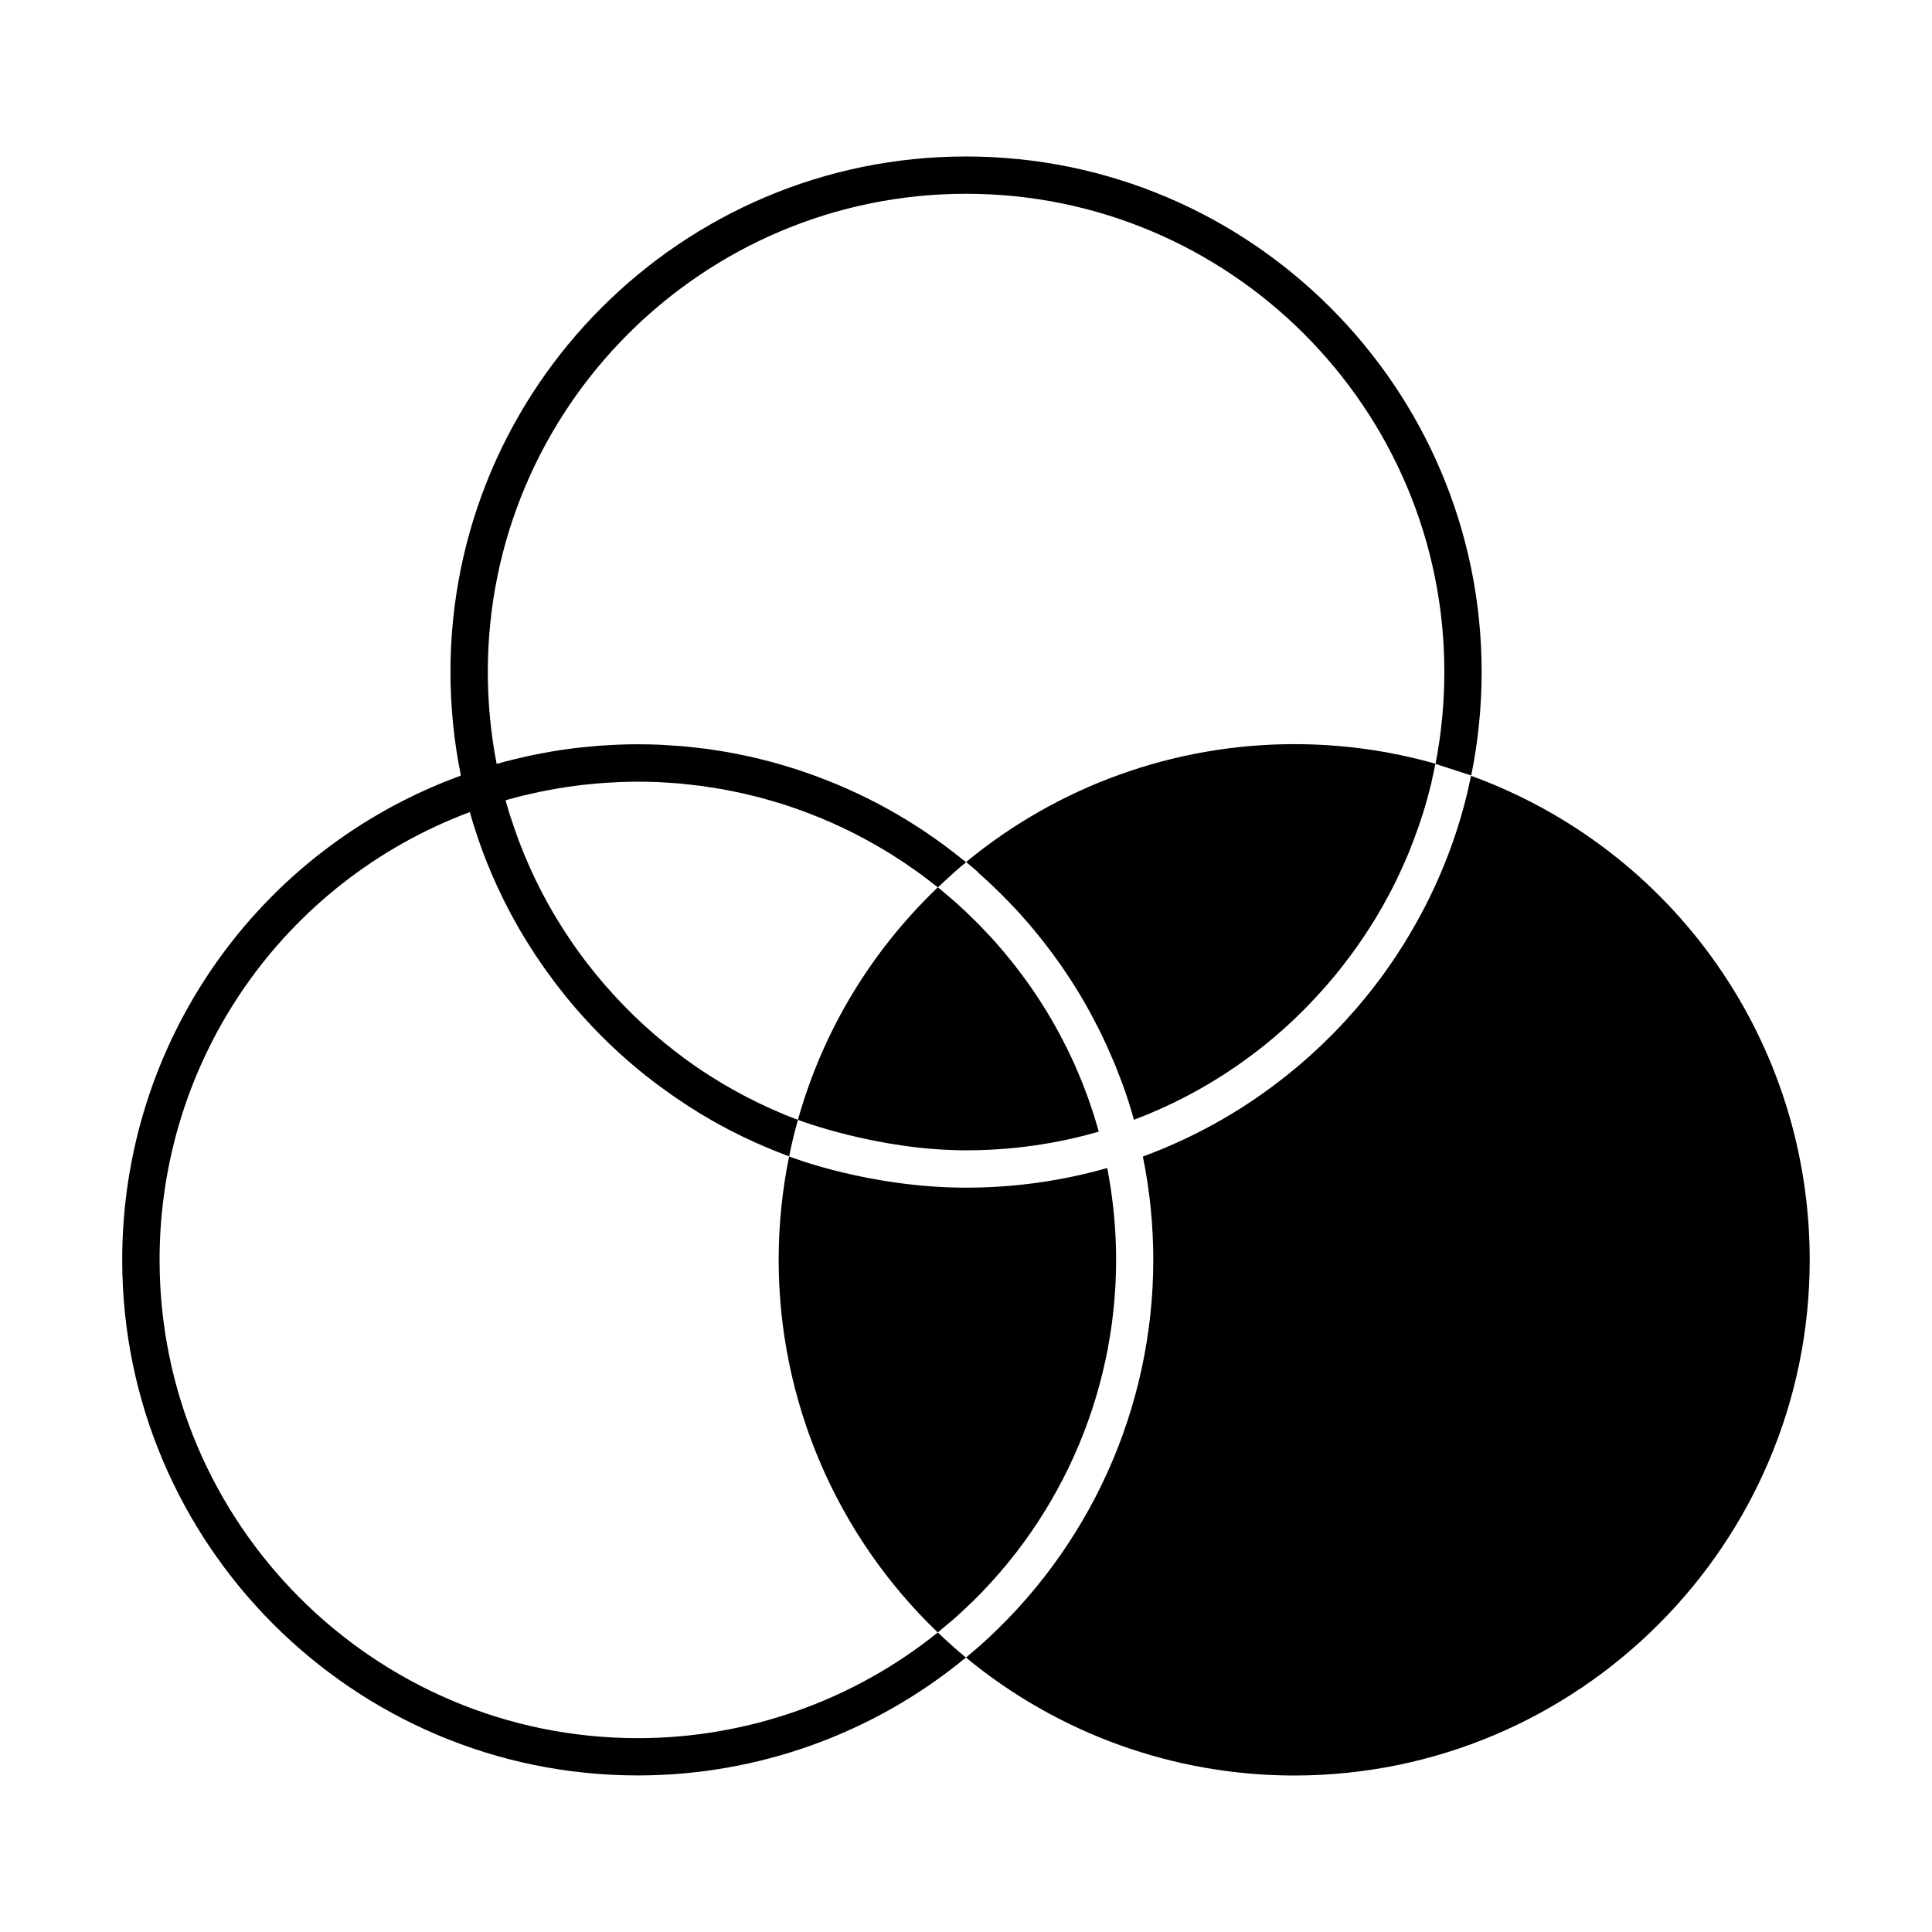
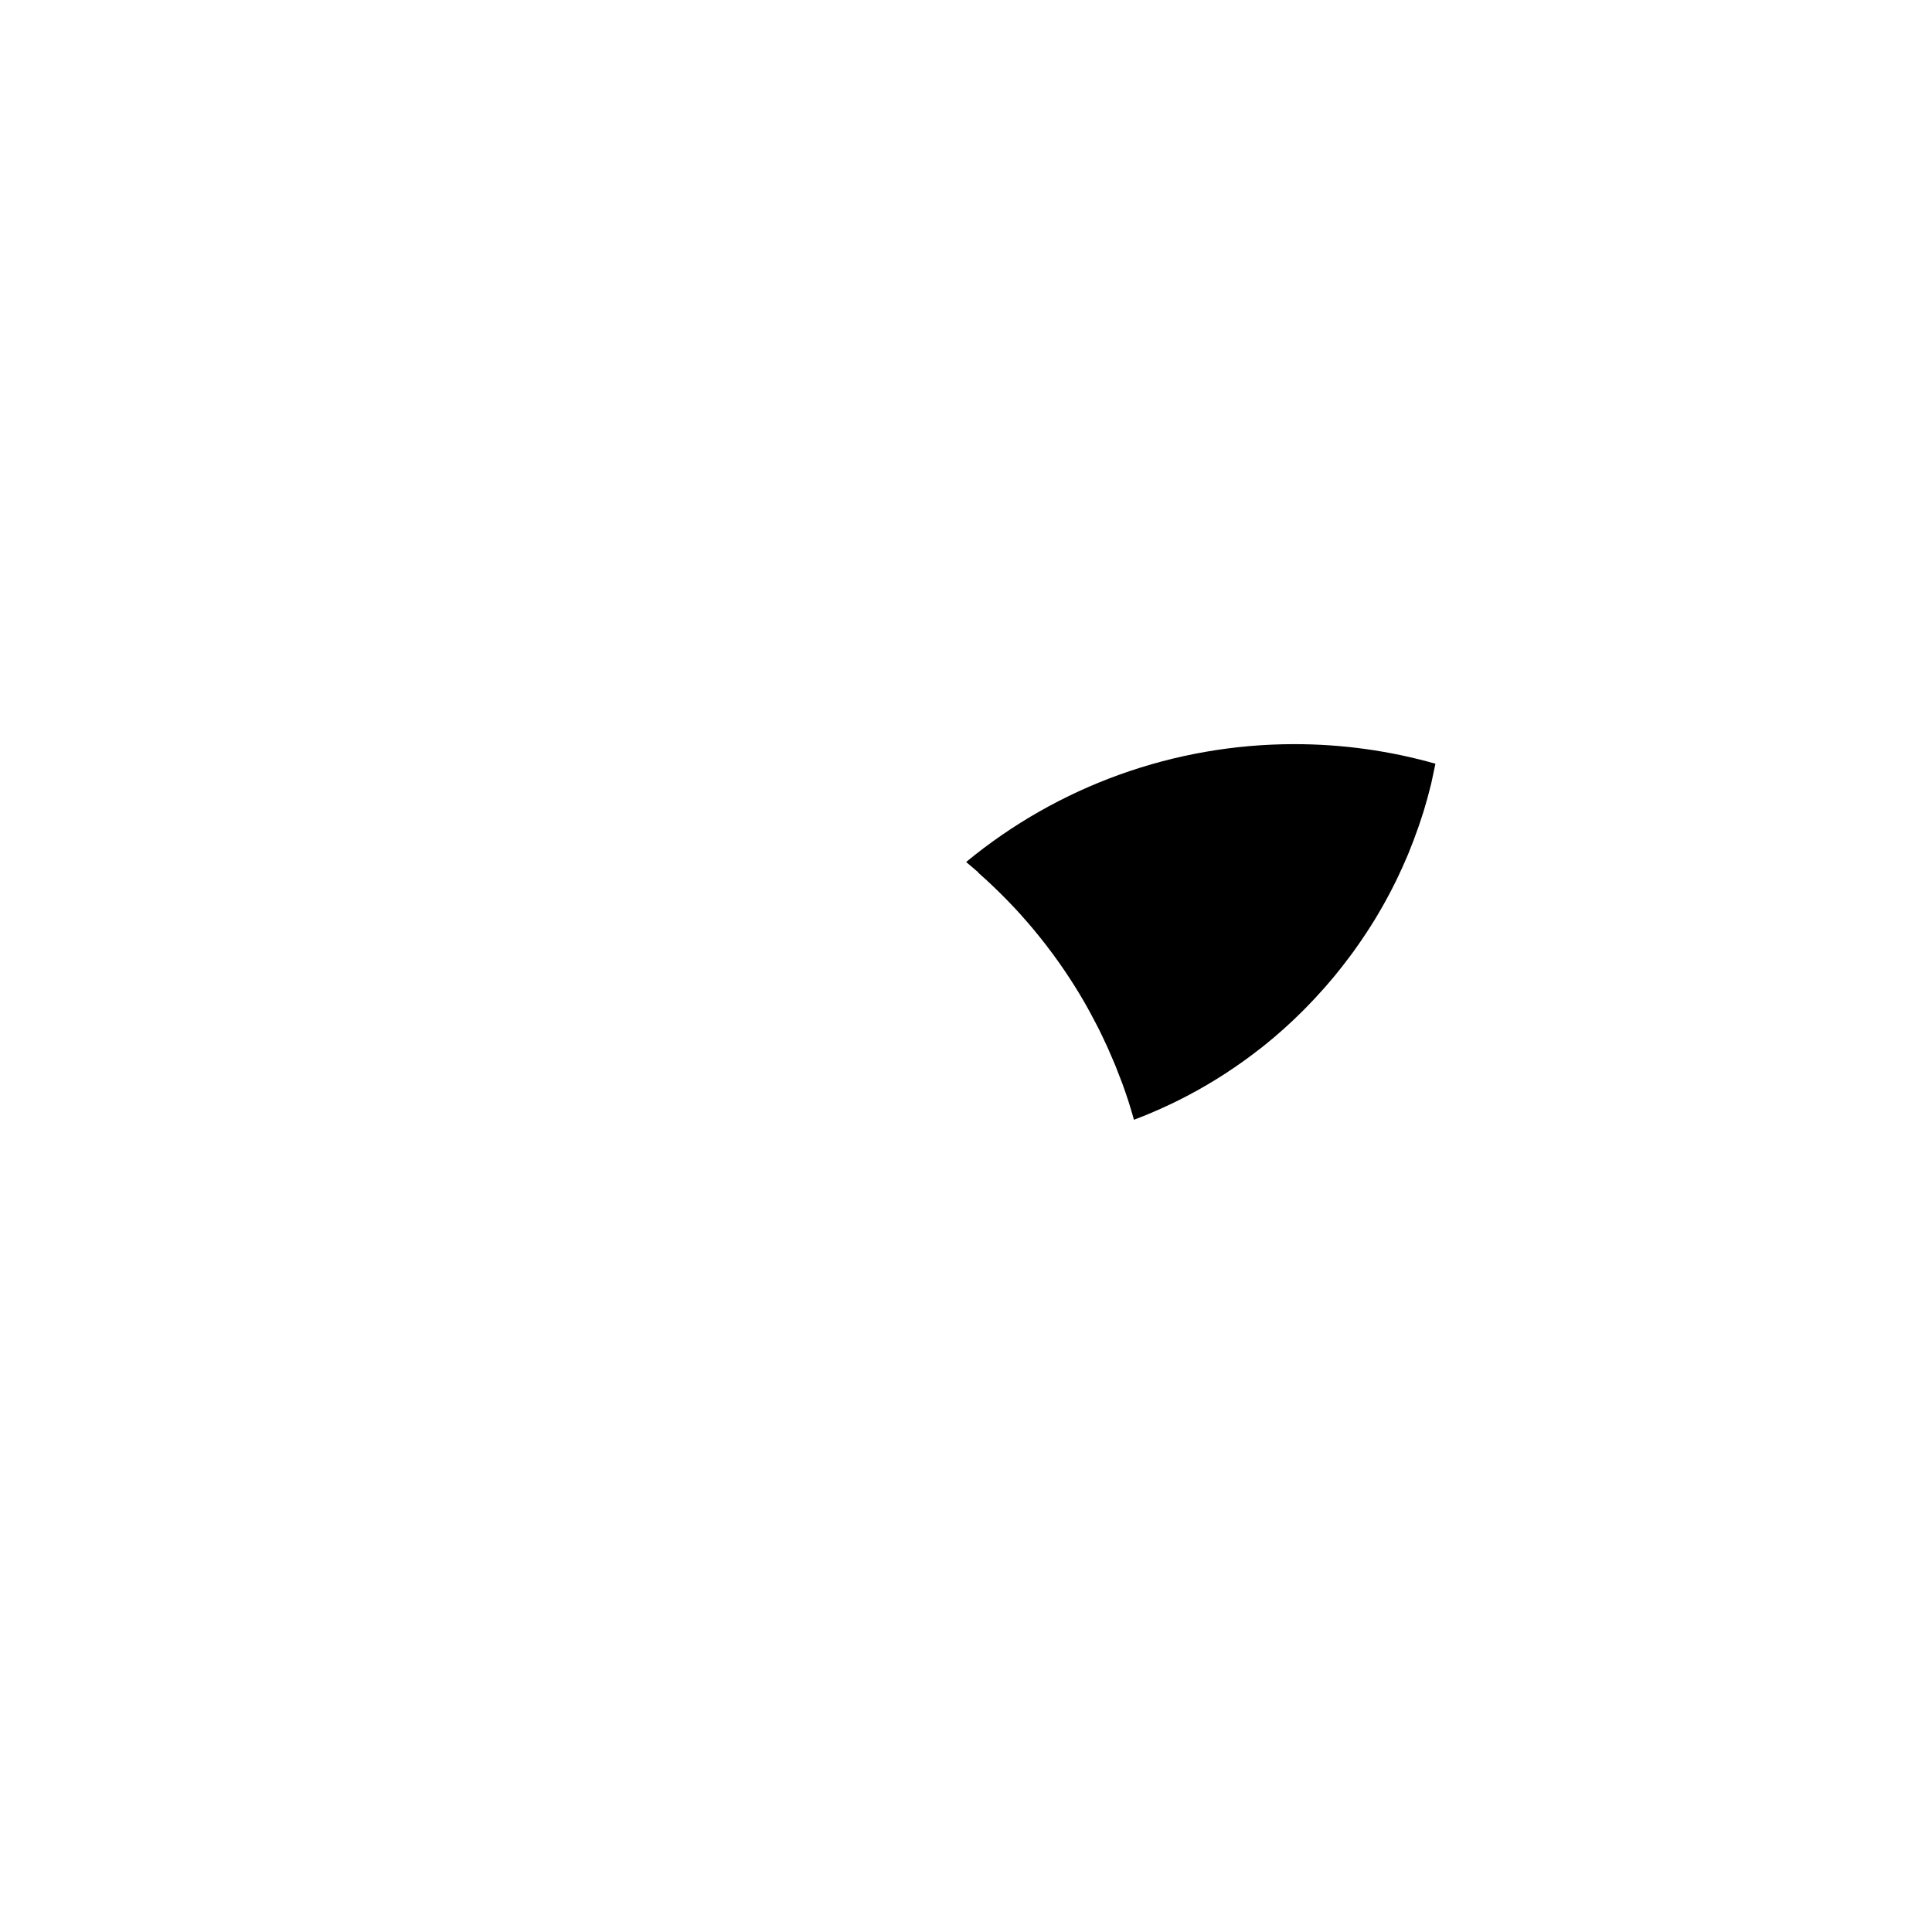
<svg xmlns="http://www.w3.org/2000/svg" id="Layer_1" viewBox="0 0 300 300">
  <defs>
    <style>.cls-1{fill:#000;stroke-width:0px;}</style>
  </defs>
  <path class="cls-1" d="M151.91,135.52h0c1.56,1.37,3.05,2.79,4.48,4.26.03.03.06.07.1.1.67.69,1.33,1.39,1.97,2.1.1.11.2.22.29.33.57.64,1.13,1.28,1.68,1.94.13.16.26.32.39.48.51.61,1,1.23,1.49,1.86.15.19.3.39.44.58.46.6.91,1.2,1.34,1.81.16.22.31.44.47.66.42.59.82,1.19,1.22,1.79.16.24.32.49.48.73.38.59.76,1.18,1.12,1.78.16.26.32.52.47.78.35.59.7,1.19,1.03,1.79.15.27.31.54.45.82.33.6.65,1.21.96,1.82.14.28.29.56.43.84.31.62.6,1.24.89,1.87.13.28.26.55.39.83.29.65.57,1.31.85,1.97.11.26.22.51.33.77.29.72.57,1.46.85,2.19.07.2.15.39.23.59.68,1.86,1.29,3.75,1.82,5.67.14-.05.28-.11.41-.16.53-.2,1.06-.41,1.59-.63.17-.07.35-.15.52-.22.54-.23,1.08-.46,1.62-.7.15-.07.29-.13.43-.2.56-.25,1.12-.51,1.67-.78.11-.05.21-.11.32-.16.59-.29,1.17-.58,1.75-.89.04-.02.08-.04.12-.06,3.96-2.09,7.72-4.54,11.22-7.29.02-.02.04-.03.06-.04.5-.39.99-.8,1.49-1.21.1-.08.2-.16.3-.25.45-.37.88-.76,1.32-1.14.14-.12.28-.24.42-.37.41-.36.81-.74,1.21-1.11.16-.15.32-.3.48-.45.38-.36.76-.73,1.13-1.1.17-.17.34-.34.51-.51.36-.36.71-.73,1.06-1.1.18-.19.36-.37.53-.56.34-.36.67-.73,1-1.1.18-.2.36-.4.54-.6.32-.37.64-.74.95-1.11.18-.21.36-.43.54-.64.3-.37.6-.74.9-1.12.18-.23.36-.45.53-.68.29-.37.57-.75.86-1.13.18-.24.35-.47.53-.71.27-.38.54-.76.81-1.14.17-.25.34-.49.51-.74.26-.38.52-.77.77-1.15.17-.26.33-.51.5-.77.25-.39.49-.77.73-1.16.16-.26.32-.53.48-.8.23-.39.46-.78.69-1.18.15-.27.31-.55.46-.82.22-.4.44-.79.65-1.2.15-.28.29-.56.44-.84.21-.4.41-.8.61-1.21.14-.29.27-.57.41-.86.19-.41.39-.82.57-1.23.13-.29.26-.58.39-.88.18-.41.36-.83.54-1.24.12-.29.24-.59.35-.89.17-.42.34-.84.5-1.27.11-.29.21-.59.32-.88.16-.43.32-.86.47-1.3.1-.29.19-.58.29-.87.15-.45.3-.89.44-1.34.08-.27.16-.54.24-.81.14-.48.28-.95.41-1.43.04-.16.08-.33.13-.5.15-.58.31-1.16.45-1.74.21-.95.39-1.88.64-3.02-7.11-2.02-14.47-3.04-21.91-3.04-18.64,0-36.64,6.48-50.96,18.3,0,0,.47.39,1.89,1.61,0,0,.01.01.02.02Z" />
-   <path class="cls-1" d="M145.62,253.49l2.52-2.12c15.98-14.08,25.17-34.41,25.17-55.74,0-4.79-.47-9.58-1.38-14.26-7.11,2.02-14.47,3.05-21.92,3.05-14.83,0-26.93-4.63-27.48-4.85-1.07,5.27-1.62,10.66-1.62,16.06,0,21.88,8.96,42.77,24.71,57.86Z" />
-   <path class="cls-1" d="M228.43,120.45c-.25,1.15-.33,1.51-.55,2.51,0,.02,0,.03-.01.05h0c-1.6,6.69-4.07,13.09-7.27,19.05,0,.01-.01.02-.02.03-.39.73-.79,1.45-1.21,2.16-.02.04-.04.07-.06.11-.4.69-.81,1.37-1.23,2.05-.03.06-.07.11-.1.17-.41.65-.83,1.3-1.25,1.95-.05.07-.09.14-.14.21-.42.62-.84,1.24-1.28,1.85-.06.09-.12.17-.18.26-.42.59-.86,1.18-1.3,1.76-.07.1-.15.19-.22.29-.43.57-.87,1.12-1.32,1.68-.09.11-.17.21-.26.32-.44.54-.89,1.07-1.34,1.6-.1.11-.2.23-.3.34-.45.51-.9,1.02-1.36,1.53-.11.12-.22.24-.33.36-.46.49-.92.98-1.39,1.46-.12.12-.24.24-.36.37-.47.47-.94.94-1.42,1.4-.13.12-.25.25-.38.37-.48.45-.96.9-1.45,1.34-.13.12-.27.25-.4.37-.49.44-.98.87-1.48,1.29-.14.12-.28.24-.42.35-.5.42-1.01.84-1.53,1.25-.14.11-.28.23-.43.34-.52.41-1.04.81-1.57,1.21-.14.11-.28.21-.42.32-.54.4-1.09.79-1.64,1.18-.13.09-.26.19-.4.28-.57.4-1.15.78-1.73,1.16-.12.08-.24.16-.36.24-.61.39-1.22.78-1.84,1.15-.1.06-.19.12-.29.18-.66.4-1.32.78-1.99,1.16-.06.04-.12.07-.19.11-3.67,2.06-7.52,3.84-11.51,5.31v.04s-.03.01-.03.01c1.07,5.26,1.61,10.63,1.61,16.02,0,22.99-9.91,44.91-27.18,60.13l-1.91,1.61c14.32,11.82,32.32,18.32,50.96,18.32,44.14,0,80.06-35.91,80.06-80.06,0-33.8-21.03-63.68-52.59-75.18Z" />
-   <path class="cls-1" d="M145.62,253.49c-13.17,10.6-29.59,16.41-46.58,16.41-40.95,0-74.26-33.32-74.26-74.27,0-31.13,19.23-58.69,48.17-69.53.12.42.25.83.37,1.24.08.26.15.52.23.78.19.6.39,1.2.59,1.8.06.18.12.37.18.55.82,2.38,1.76,4.71,2.8,6.98.06.13.12.26.18.39.29.62.58,1.23.88,1.84.09.18.19.37.28.55.28.55.56,1.1.85,1.65.11.21.23.41.34.62.28.52.57,1.04.86,1.55.12.21.25.43.38.64.29.5.59,1,.9,1.49.13.21.26.42.4.63.31.49.62.98.94,1.47.13.2.27.41.41.61.33.49.66.97,1,1.45.14.19.27.39.41.58.35.49.71.98,1.08,1.46.13.17.26.35.39.52.39.51.78,1.01,1.18,1.5.11.14.23.29.34.43.44.54.88,1.07,1.34,1.59.08.09.16.19.24.29.53.61,1.07,1.22,1.62,1.81,0,0,.01.01.02.02,2.27,2.47,4.7,4.8,7.27,6.97.06.05.12.09.17.14.57.48,1.15.96,1.74,1.42.1.08.21.16.31.24.54.43,1.09.85,1.65,1.26.13.1.27.2.4.29.53.39,1.07.78,1.61,1.16.15.1.3.21.45.31.53.37,1.07.73,1.62,1.09.16.1.31.2.47.31.55.35,1.1.7,1.65,1.04.16.1.31.19.47.29.57.34,1.14.67,1.71,1,.15.08.29.17.44.25.6.34,1.21.66,1.82.98.12.07.25.13.37.2.66.34,1.32.67,1.98.99.08.04.16.08.25.12,2.28,1.09,4.61,2.08,7,2.96.38-1.91.83-3.8,1.37-5.67.12.05,12.4,4.73,26.11,4.73,7,0,13.92-.97,20.6-2.9,0-.02-.01-.04-.02-.06-.11-.39-.23-.78-.34-1.16-.15-.5-.29-1-.45-1.49-.13-.42-.28-.84-.42-1.25-.15-.45-.3-.91-.47-1.36-.15-.43-.32-.86-.48-1.28-.16-.43-.33-.86-.5-1.29-.17-.43-.36-.86-.54-1.29-.18-.41-.35-.83-.53-1.23-.19-.43-.4-.86-.6-1.3-.19-.4-.37-.79-.57-1.19-.21-.43-.43-.86-.66-1.29-.2-.38-.4-.76-.6-1.14-.23-.43-.47-.86-.71-1.28-.21-.37-.42-.73-.63-1.1-.25-.43-.51-.85-.77-1.28-.22-.35-.44-.7-.66-1.05-.27-.42-.55-.85-.83-1.27-.23-.34-.46-.67-.69-1.01-.29-.42-.59-.84-.89-1.26-.23-.32-.47-.64-.71-.95-.32-.42-.63-.84-.96-1.26-.23-.3-.48-.59-.71-.89-.34-.42-.68-.84-1.03-1.26-.23-.27-.47-.54-.7-.81-.37-.43-.74-.86-1.13-1.28-.22-.24-.44-.47-.66-.7-.42-.44-.83-.89-1.26-1.33-.17-.17-.34-.33-.5-.5-1.13-1.13-2.29-2.23-3.49-3.29-1.34-1.15-2.46-2.07-2.47-2.08,1.63-1.53,3.2-2.97,4.38-3.9-.15-.12-.31-.24-.46-.36-.43-.35-.86-.68-1.29-1.02-.5-.39-1.01-.78-1.52-1.16-.44-.33-.89-.65-1.34-.97-.51-.37-1.03-.73-1.55-1.08-.46-.31-.92-.61-1.38-.91-.53-.34-1.06-.68-1.59-1-.47-.29-.94-.57-1.42-.85-.54-.32-1.08-.62-1.63-.93-.48-.27-.97-.53-1.46-.79-.55-.29-1.11-.57-1.67-.85-.49-.24-.99-.49-1.48-.72-.57-.27-1.13-.52-1.71-.78-.5-.22-1-.44-1.51-.65-.58-.24-1.16-.47-1.74-.7-.51-.2-1.02-.4-1.53-.59-.59-.22-1.19-.42-1.78-.63-.51-.18-1.02-.35-1.54-.52-.61-.19-1.21-.37-1.82-.55-.52-.15-1.03-.31-1.55-.45-.62-.17-1.25-.32-1.88-.48-.51-.13-1.02-.26-1.54-.37-.64-.14-1.29-.27-1.93-.4-.51-.1-1.01-.21-1.52-.3-.66-.12-1.33-.22-2-.32-.5-.08-.99-.16-1.49-.23-.7-.09-1.41-.16-2.11-.24-.47-.05-.94-.11-1.41-.15-.79-.07-1.58-.11-2.37-.16-.39-.02-.79-.06-1.18-.08-1.19-.05-2.38-.08-3.57-.08-1,0-2.01.02-3.01.06-.32.01-.65.03-.97.05-.68.03-1.35.07-2.03.12-.38.03-.77.07-1.15.1-.62.05-1.23.11-1.85.18-.4.04-.79.09-1.19.14-.6.08-1.2.16-1.8.25-.4.06-.79.12-1.19.19-.61.1-1.22.21-1.82.33-.38.07-.75.14-1.13.22-.66.14-1.32.28-1.97.44-.32.07-.63.14-.95.22-.96.23-1.92.48-2.87.75-.91-4.7-1.37-9.49-1.37-14.28,0-40.94,33.32-74.25,74.27-74.25s74.26,33.31,74.26,74.25c0,4.79-.46,9.58-1.37,14.28l5.54,1.8c1.08-5.29,1.62-10.69,1.62-16.08,0-44.13-35.91-80.04-80.06-80.04s-80.06,35.9-80.06,80.04c0,5.38.54,10.76,1.61,16.04l-.05.02v.06c-31.52,11.52-52.53,41.39-52.53,75.17,0,44.14,35.91,80.06,80.06,80.06,18.64,0,36.63-6.49,50.95-18.31-1.32-1.07-2.8-2.4-4.37-3.89ZM78.56,124.24c.25-.07.5-.13.76-.2.64-.18,1.29-.35,1.94-.51.34-.08.67-.16,1.01-.23.57-.13,1.14-.26,1.72-.38.36-.07.73-.14,1.09-.21.55-.11,1.11-.21,1.66-.3.37-.06.75-.12,1.13-.18.55-.08,1.11-.16,1.66-.23.37-.05.75-.1,1.12-.14.57-.06,1.14-.12,1.72-.17.36-.03.71-.07,1.07-.09.63-.05,1.26-.08,1.89-.11.3-.02.61-.04.91-.05.93-.03,1.87-.06,2.8-.06,1.1,0,2.19.03,3.28.07.36.02.72.05,1.07.07.73.04,1.46.08,2.19.15.43.04.86.09,1.28.14.65.07,1.31.14,1.96.22.46.06.91.14,1.37.21.62.09,1.23.19,1.85.29.47.08.93.18,1.4.27.6.12,1.19.24,1.78.37.47.1.94.22,1.41.33.58.14,1.16.29,1.74.44.47.13.94.26,1.4.4.57.17,1.14.34,1.71.51.47.15.93.3,1.39.46.56.19,1.12.39,1.67.59.46.17.92.34,1.38.52.55.21,1.1.44,1.64.66.45.19.9.38,1.35.57.54.24,1.08.49,1.62.74.44.21.88.41,1.32.63.54.26,1.07.54,1.6.82.43.22.85.44,1.28.68.53.29,1.06.6,1.59.9.41.24.82.47,1.23.72.54.32,1.06.66,1.59,1,.39.25.77.49,1.15.74.55.37,1.09.75,1.63,1.13.35.25.7.48,1.05.74.6.44,1.19.9,1.78,1.36.27.21.55.41.82.63.02.01.04.03.05.05-10.41,9.96-17.86,22.34-21.72,36.1-.15-.06-.3-.11-.45-.17-.51-.19-1.01-.39-1.51-.59-.17-.07-.33-.14-.49-.21-.54-.22-1.07-.45-1.6-.69-.06-.03-.12-.06-.18-.08-2.52-1.13-4.97-2.41-7.33-3.8-.11-.06-.21-.12-.32-.19-.47-.28-.94-.58-1.41-.87-.17-.11-.35-.21-.52-.32-.43-.28-.86-.56-1.29-.85-.2-.13-.39-.26-.59-.4-.41-.28-.82-.57-1.22-.86-.21-.15-.41-.29-.61-.44-.39-.29-.79-.58-1.17-.88-.21-.16-.42-.32-.62-.48-.38-.3-.76-.6-1.13-.9-.21-.17-.41-.33-.61-.5-.37-.31-.74-.62-1.11-.93-.2-.17-.39-.34-.59-.52-.37-.32-.73-.64-1.09-.97-.19-.17-.37-.34-.56-.52-.36-.34-.72-.67-1.08-1.02-.17-.16-.33-.33-.5-.5-.37-.36-.73-.72-1.09-1.09-.13-.13-.25-.26-.37-.39-1.77-1.84-3.44-3.78-5.01-5.79-.13-.16-.25-.32-.38-.48-.3-.39-.58-.78-.87-1.17-.16-.21-.32-.43-.47-.64-.27-.37-.53-.75-.79-1.13-.17-.24-.34-.48-.5-.73-.25-.37-.49-.74-.73-1.11-.17-.26-.34-.52-.5-.78-.23-.37-.46-.74-.69-1.11-.17-.27-.33-.55-.49-.82-.22-.37-.43-.74-.65-1.12-.16-.28-.32-.56-.47-.85-.21-.37-.41-.75-.61-1.13-.15-.29-.3-.58-.45-.87-.19-.38-.39-.76-.57-1.14-.14-.29-.28-.59-.42-.89-.18-.39-.37-.77-.54-1.16-.13-.3-.26-.6-.39-.9-.17-.39-.35-.79-.51-1.18-.12-.3-.24-.6-.36-.9-.16-.41-.33-.81-.48-1.22-.1-.27-.2-.55-.3-.83-.34-.93-.66-1.87-.97-2.82-.06-.19-.13-.38-.19-.57-.13-.4-.24-.81-.36-1.22-.09-.29-.17-.59-.26-.88.04-.01.08-.02.12-.04Z" />
</svg>